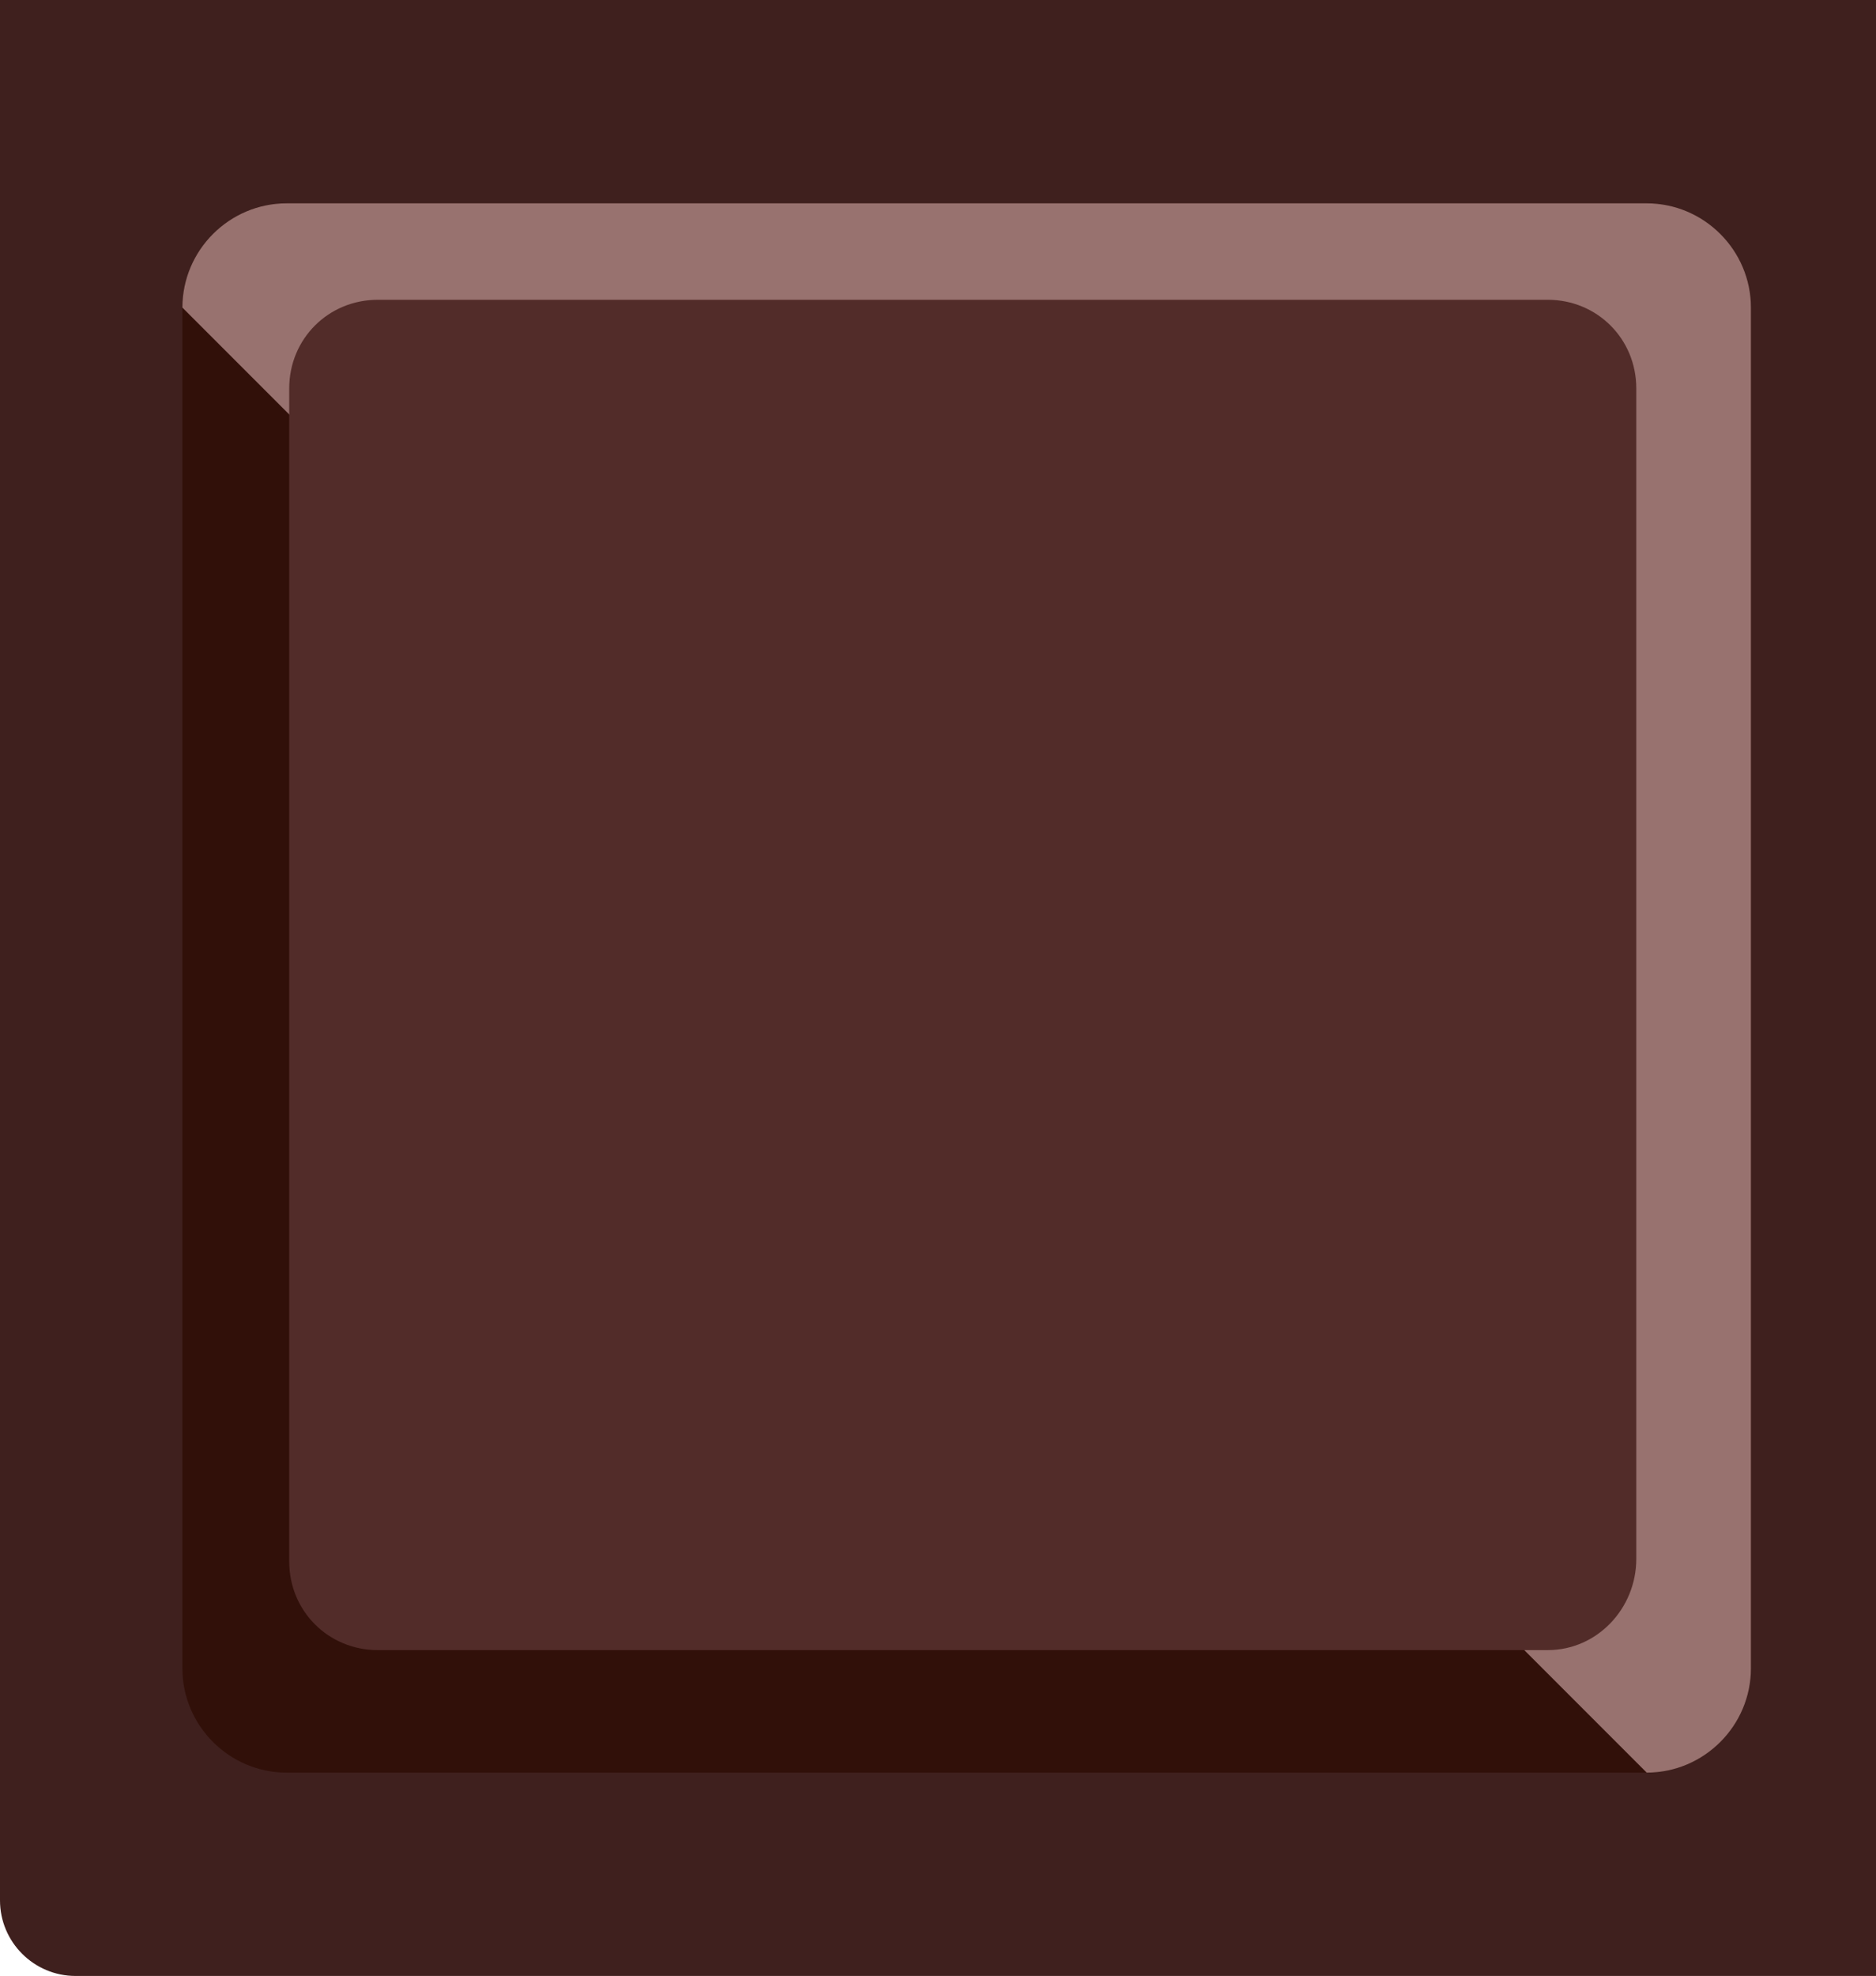
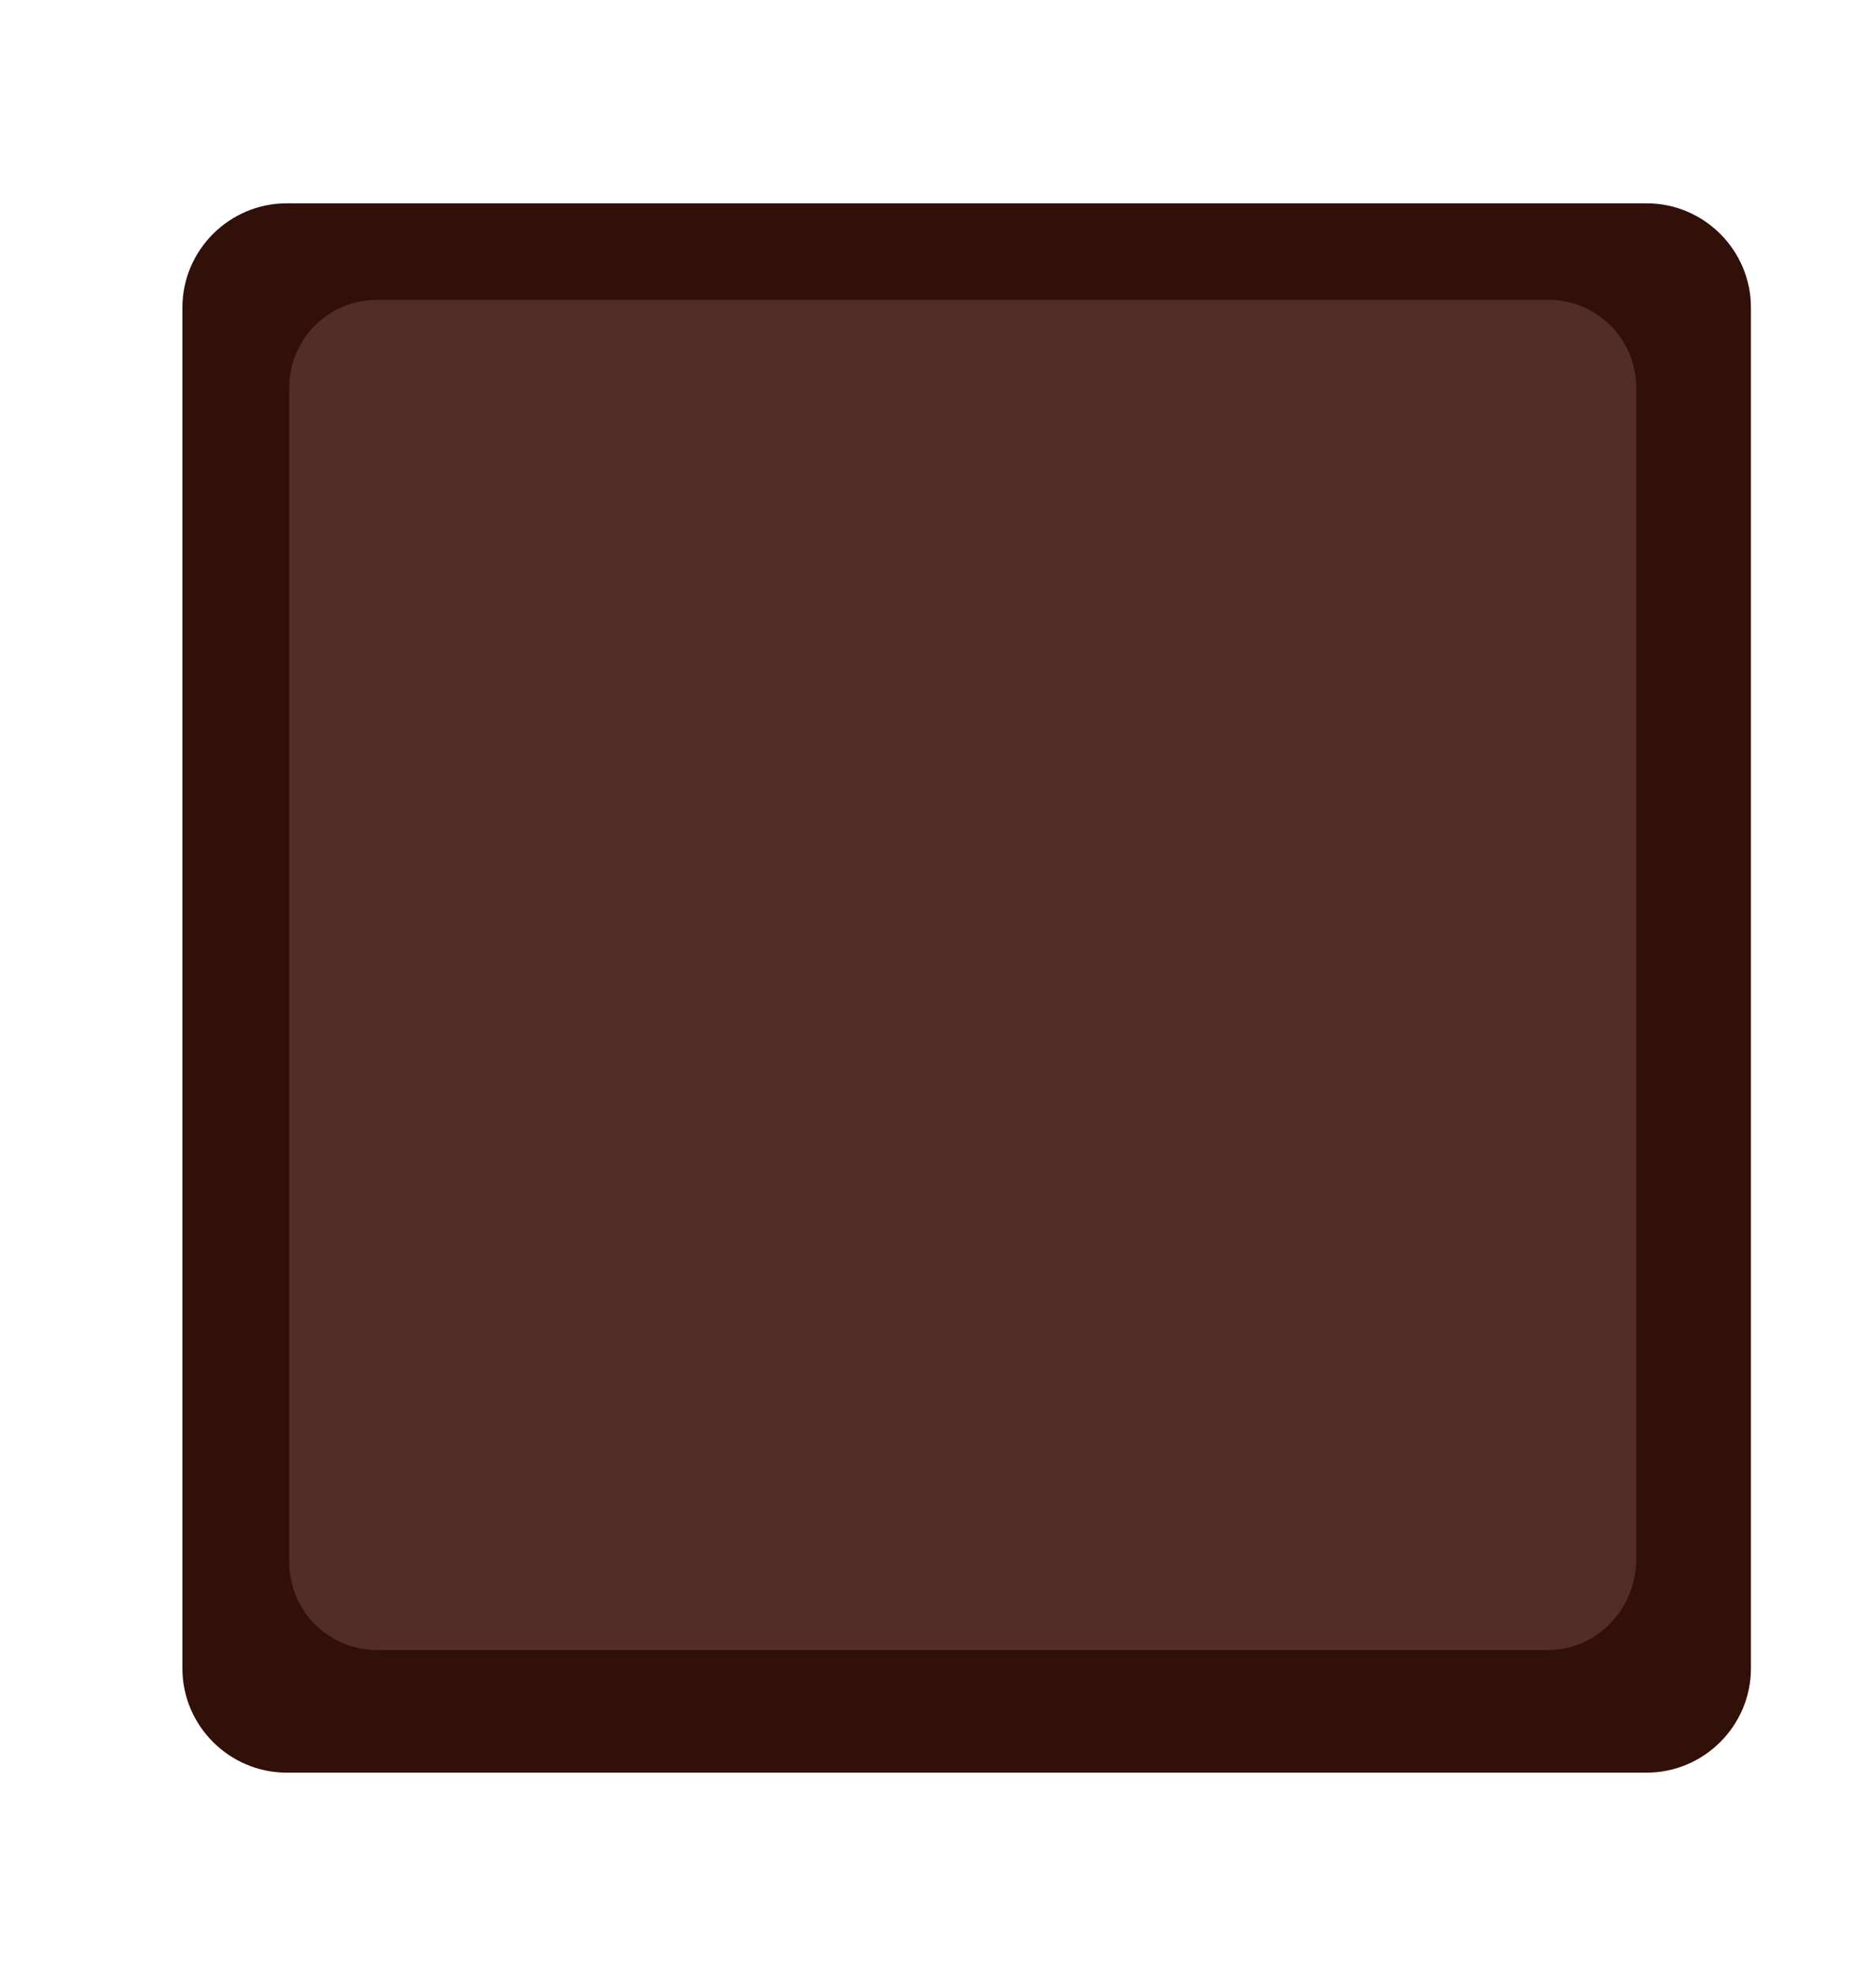
<svg xmlns="http://www.w3.org/2000/svg" version="1.1" id="Capa_1" x="0px" y="0px" viewBox="0 0 72 75.8" style="enable-background:new 0 0 72 75.8;" xml:space="preserve">
  <g>
-     <path style="fill:#3F201E;" d="M72,0L0,0l0,72.9c0,1.6,1.3,2.9,2.9,2.9H72V0z" />
    <g>
      <path style="fill:#311009;" d="M63.2,68H11c-2.2,0-4-1.8-4-4V11.8c0-2.2,1.8-4,4-4h52.2c2.2,0,4,1.8,4,4V64    C67.2,66.2,65.4,68,63.2,68z" />
-       <path style="fill:#98726F;" d="M63.2,68c2.2,0,4-1.8,4-4V11.8c0-2.2-1.8-4-4-4H11c-2.2,0-4,1.8-4,4L63.2,68z" />
      <path style="fill:#522C29;" d="M59.4,63.3H14.5c-1.9,0-3.4-1.5-3.4-3.4V14.9c0-1.9,1.5-3.4,3.4-3.4h44.9c1.9,0,3.4,1.5,3.4,3.4    v44.9C62.8,61.7,61.3,63.3,59.4,63.3z" />
    </g>
  </g>
</svg>